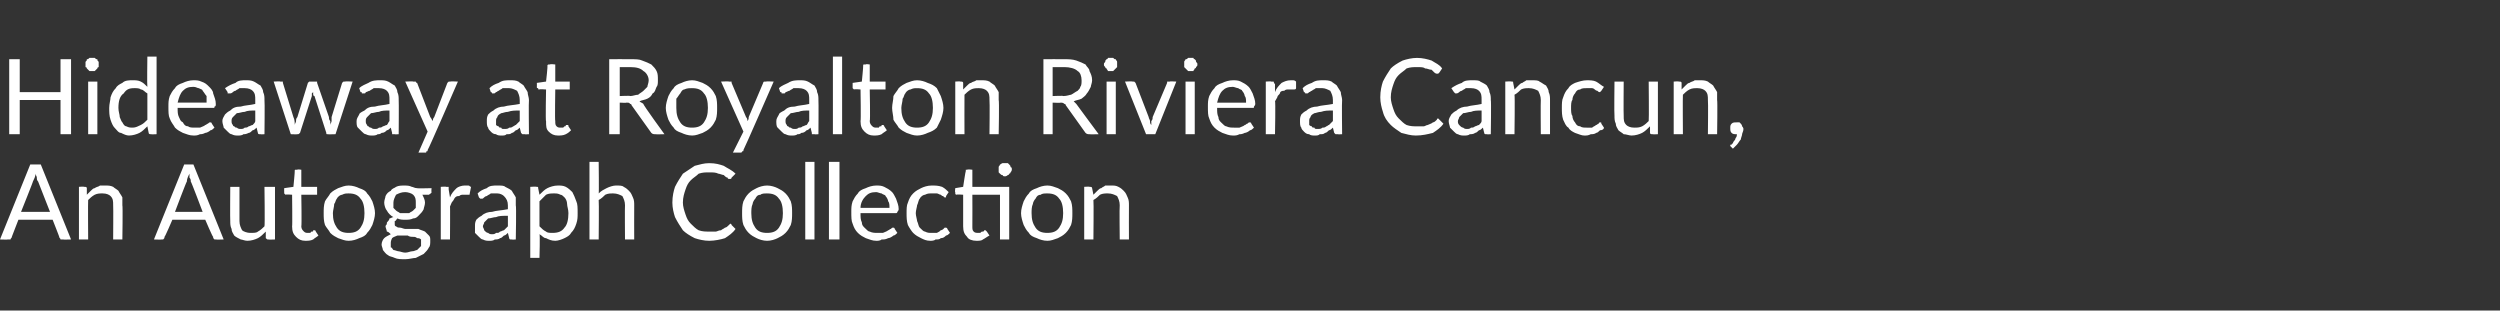
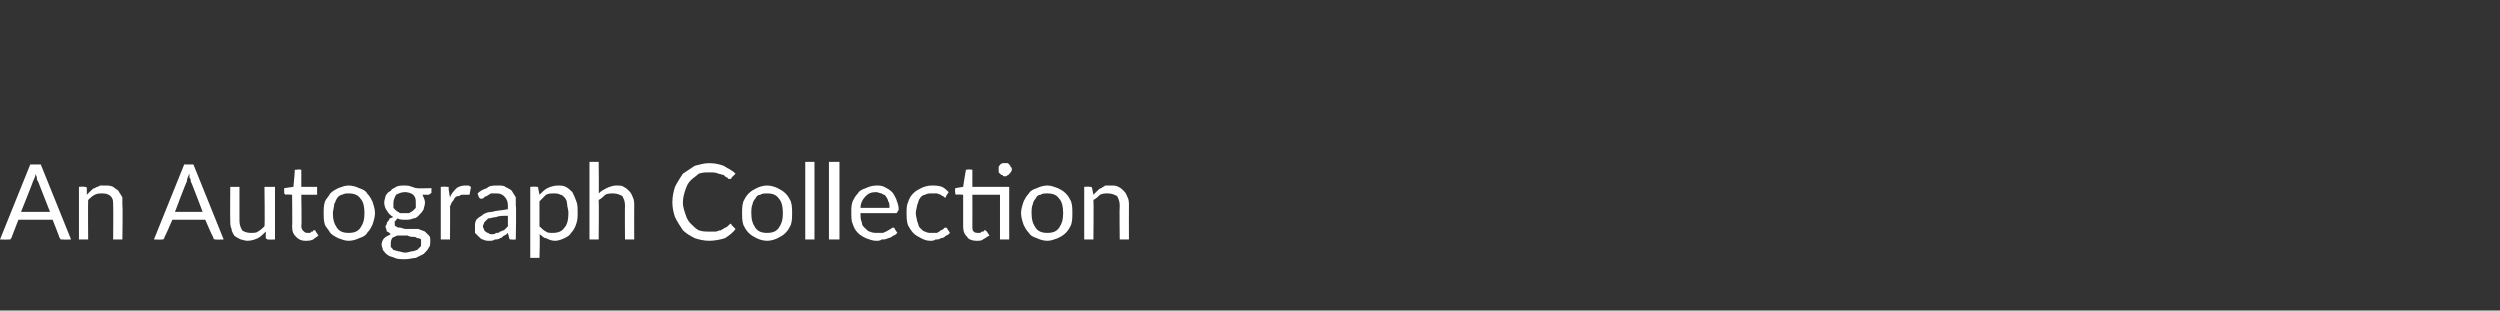
<svg xmlns="http://www.w3.org/2000/svg" version="1.1" width="190px" height="23.6px" viewBox="0 -1 190 23.6" style="top:-1px">
  <rect x="0" y="-1" width="190" height="23.6" fill="#333333" stroke="none" />
  <desc>Hideaway at Royalton Riviera Cancun, An Autograph Collection</desc>
  <defs />
  <g id="Polygon271878">
    <path d="m3.8 15.1c0 0-.92-2.34-.9-2.3c-.1-.1-.1-.2-.1-.3c0-.1-.1-.2-.1-.3c0 .2-.1.4-.2.6c.04-.04-.9 2.3-.9 2.3l2.2 0zm1.6 2.1c0 0-.61.02-.6 0c-.1 0-.1 0-.2 0c0-.1-.1-.1-.1-.2c.03.04-.5-1.3-.5-1.3l-2.6 0c0 0-.52 1.34-.5 1.3c0 .1-.1.1-.1.2c-.1 0-.1 0-.2 0c.02.02-.6 0-.6 0l2.3-5.7l.8 0l2.3 5.7zm1.2-3.4c.1-.1.2-.2.3-.3c.1-.1.2-.2.3-.2c.1-.1.3-.1.4-.2c.1 0 .2 0 .4 0c.2 0 .4 0 .6.1c.1.1.3.2.4.3c.1.2.2.3.3.5c0 .2 0 .4 0 .6c.04.04 0 2.6 0 2.6l-.7 0c0 0 .02-2.56 0-2.6c0-.3 0-.5-.2-.7c-.1-.1-.3-.2-.6-.2c-.2 0-.4 0-.6.1c-.2.1-.4.3-.5.4c-.02.04 0 3 0 3l-.7 0l0-4c0 0 .39-.03.4 0c.1 0 .2 0 .2.1c0 0 0 .5 0 .5zm8.8 1.3c0 0-.88-2.34-.9-2.3c0-.1 0-.2-.1-.3c0-.1 0-.2 0-.3c-.1.2-.2.4-.2.6c-.02-.04-.9 2.3-.9 2.3l2.1 0zm1.6 2.1c0 0-.56.02-.6 0c0 0-.1 0-.1 0c-.1-.1-.1-.1-.1-.2c-.03.04-.6-1.3-.6-1.3l-2.5 0c0 0-.57 1.34-.6 1.3c0 .1 0 .1-.1.2c0 0-.1 0-.1 0c-.03.02-.6 0-.6 0l2.3-5.7l.7 0l2.3 5.7zm3.9-4l0 4c0 0-.47.02-.5 0c-.1 0-.1 0-.2-.1c0 0 0-.5 0-.5c-.2.2-.4.4-.6.5c-.2.1-.5.2-.8.2c-.2 0-.4-.1-.5-.1c-.2-.1-.4-.2-.5-.3c-.1-.2-.2-.3-.2-.5c-.1-.2-.1-.4-.1-.6c-.02-.05 0-2.6 0-2.6l.7 0c0 0 0 2.55 0 2.6c0 .3.1.5.2.7c.1.1.4.2.6.2c.3 0 .5 0 .6-.1c.2-.1.4-.3.5-.4c.04-.05 0-3 0-3l.8 0zm2.3 4.1c-.3 0-.5-.1-.7-.3c-.2-.2-.3-.4-.3-.8c.03.04 0-2.4 0-2.4c0 0-.46-.04-.5 0c0 0 0 0-.1-.1c0 0 0 0 0-.1c-.01.01 0-.3 0-.3l.7-.1c0 0 .12-1.21.1-1.2c0-.1 0-.1.1-.1c0 0 0 0 .1 0c-.02-.05.3 0 .3 0l0 1.3l1.2 0l0 .6l-1.2 0c0 0 .04 2.4 0 2.4c0 .2.1.3.2.4c.1.1.2.1.3.1c.1 0 .1 0 .2 0c0-.1.1-.1.1-.1c.1 0 .1 0 .1-.1c.1 0 .1 0 .1 0c0 0 .1 0 .1.1c0 0 .2.3.2.3c-.1.1-.3.2-.4.3c-.2.1-.4.1-.6.1zm3.3-4.2c.3 0 .6.1.8.2c.3.1.5.2.6.4c.2.2.3.4.4.6c.1.3.2.6.2.9c0 .3-.1.6-.2.9c-.1.2-.2.4-.4.6c-.1.2-.3.3-.6.4c-.2.1-.5.2-.8.2c-.3 0-.5-.1-.8-.2c-.2-.1-.4-.2-.6-.4c-.1-.2-.3-.4-.4-.6c-.1-.3-.1-.6-.1-.9c0-.3 0-.6.1-.9c.1-.2.3-.4.4-.6c.2-.2.4-.3.6-.4c.3-.1.5-.2.8-.2zm0 3.6c.4 0 .7-.1.9-.4c.2-.3.3-.6.3-1.1c0-.5-.1-.9-.3-1.1c-.2-.3-.5-.4-.9-.4c-.2 0-.3 0-.5.1c-.1 0-.3.1-.4.3c-.1.1-.1.3-.2.4c0 .2-.1.5-.1.7c0 .5.1.8.3 1.1c.2.3.5.4.9.4zm4.3-1.5c.1 0 .2 0 .3 0c.1-.1.2-.1.3-.2c.1-.1.1-.1.2-.2c0-.1 0-.3 0-.4c0-.2 0-.4-.2-.6c-.1-.1-.4-.2-.6-.2c-.3 0-.5.1-.7.2c-.1.2-.2.4-.2.6c0 .1 0 .3 0 .4c.1.1.1.1.2.2c.1.1.2.1.3.2c.1 0 .2 0 .4 0zm1.2 2.2c0-.1 0-.1 0-.2c-.1-.1-.2-.1-.3-.1c-.1-.1-.2-.1-.3-.1c-.1 0-.3 0-.4-.1c-.1 0-.3 0-.4 0c-.2 0-.3 0-.4 0c-.2.1-.3.1-.4.2c-.1.2-.1.3-.1.4c0 .1 0 .2 0 .3c.1 0 .1.1.2.2c.1 0 .3.1.4.1c.1 0 .3.1.5.1c.2 0 .4-.1.5-.1c.2 0 .3-.1.4-.1c.1-.1.2-.2.3-.3c0-.1 0-.2 0-.3zm.8-4.1c0 0-.03.29 0 .3c0 .1-.1.1-.2.2c0 0-.5 0-.5 0c.1.2.2.4.2.6c0 .2-.1.4-.1.5c-.1.2-.2.3-.4.5c-.1.1-.2.2-.4.2c-.2.1-.4.1-.6.1c-.2 0-.4 0-.6-.1c-.1.1-.1.2-.2.2c0 .1 0 .1 0 .2c0 .1 0 .2.1.2c.1.1.2.1.3.1c.1 0 .3.1.4.1c.2 0 .4 0 .5 0c.2 0 .4 0 .5 0c.2.1.3.1.5.2c.1.1.2.2.3.3c.1.1.1.2.1.4c0 .2 0 .4-.1.5c-.1.2-.2.3-.4.5c-.2.1-.4.2-.6.3c-.2 0-.5.1-.8.1c-.3 0-.6 0-.8-.1c-.2-.1-.4-.1-.5-.2c-.2-.1-.3-.3-.4-.4c0-.1-.1-.3-.1-.4c0-.2.1-.4.2-.5c.1-.1.3-.2.5-.3c-.1-.1-.2-.2-.3-.2c0-.1-.1-.3-.1-.4c0-.1.1-.1.1-.2c0-.1 0-.1.1-.2c0 0 .1-.1.1-.2c.1 0 .2-.1.3-.1c-.2-.1-.4-.3-.5-.5c-.1-.1-.2-.4-.2-.6c0-.2.1-.4.1-.5c.1-.2.2-.3.4-.4c.1-.2.3-.2.4-.3c.2-.1.4-.1.7-.1c.1 0 .3 0 .5.1c.1 0 .2.1.4.1c-.03.03 1.1 0 1.1 0zm1.4.7c.1-.3.3-.5.5-.7c.1-.1.4-.2.6-.2c.1 0 .2 0 .3 0c.1 0 .1.1.2.1c0 0-.1.5-.1.5c0 .1 0 .1-.1.1c0 0-.1 0-.1 0c-.1 0-.2 0-.3 0c-.1 0-.2 0-.3.1c-.1 0-.2 0-.3.1c-.1.1-.1.2-.2.3c-.1.1-.1.2-.2.4c.02-.04 0 2.5 0 2.5l-.7 0l0-4c0 0 .42-.03.4 0c.1 0 .1 0 .2 0c0 0 0 .1 0 .2c0 0 .1.6.1.6zm4.4 1.4c-.4 0-.7 0-.9.1c-.2 0-.4.1-.6.1c-.1.1-.2.2-.3.3c0 .1-.1.2-.1.3c0 .1.1.2.1.3c0 0 .1.1.1.1c.1.1.2.1.2.1c.1.1.2.1.3.1c.1 0 .2 0 .3-.1c.2 0 .2 0 .3-.1c.1 0 .2-.1.3-.1c.1-.1.2-.2.3-.3c0 0 0-.8 0-.8zm-2.3-1.7c.2-.2.4-.3.7-.4c.2-.2.5-.2.8-.2c.3 0 .5 0 .6.1c.2.1.4.2.5.3c.1.2.2.3.3.5c0 .2 0 .4 0 .6c.05.03 0 2.6 0 2.6c0 0-.27.02-.3 0c0 0-.1 0-.1 0c-.1 0-.1-.1-.1-.1c0 0-.1-.4-.1-.4c-.1.1-.2.2-.3.2c-.1.1-.2.2-.3.2c-.1.1-.3.1-.4.1c-.1.1-.3.1-.4.1c-.2 0-.3 0-.5-.1c-.1 0-.2-.1-.3-.2c-.1-.1-.2-.2-.3-.3c0-.1 0-.3 0-.5c0-.2 0-.3.1-.5c.1-.1.2-.2.4-.3c.2-.2.5-.3.8-.3c.3-.1.7-.1 1.2-.2c0 0 0-.3 0-.3c0-.3-.1-.5-.3-.7c-.1-.1-.3-.2-.5-.2c-.2 0-.4 0-.5 0c-.1.1-.2.1-.3.2c-.1 0-.2.1-.2.1c-.1.1-.1.1-.2.1c-.1 0-.1 0-.1 0c-.1-.1-.1-.1-.1-.1c0 0-.1-.3-.1-.3zm4.7 2.5c.2.2.3.3.5.4c.1.1.3.1.5.1c.4 0 .7-.1.9-.4c.2-.2.3-.6.3-1.1c0-.3-.1-.5-.1-.7c0-.2-.1-.4-.2-.5c-.1-.1-.2-.2-.3-.2c-.2-.1-.3-.1-.5-.1c-.2 0-.4 0-.6.1c-.1.1-.3.3-.5.5c0 0 0 1.9 0 1.9zm0-2.4c.2-.2.4-.4.6-.5c.2-.1.5-.2.8-.2c.2 0 .4 0 .6.1c.2.1.4.3.5.4c.1.2.2.4.3.7c.1.2.1.5.1.9c0 .3 0 .5-.1.8c-.1.3-.2.5-.4.7c-.1.2-.3.3-.5.4c-.2.1-.5.2-.7.2c-.3 0-.5-.1-.7-.2c-.2 0-.3-.2-.5-.3c.05 0 0 1.8 0 1.8l-.7 0l0-5.4c0 0 .46-.03.5 0c.1 0 .1 0 .1.1c0 0 .1.5.1.5zm4.5-.1c.2-.2.4-.3.6-.4c.2-.1.5-.2.7-.2c.3 0 .5 0 .6.1c.2.1.3.2.4.3c.2.2.2.3.3.5c.1.2.1.4.1.6c-.01.04 0 2.6 0 2.6l-.7 0c0 0-.02-2.56 0-2.6c0-.3-.1-.5-.2-.7c-.2-.1-.4-.2-.7-.2c-.2 0-.4 0-.6.1c-.1.1-.3.3-.5.4c.03.04 0 3 0 3l-.7 0l0-5.9l.7 0c0 0 .03 2.41 0 2.4zm9.9 2.4c0 0 .1-.1.1-.1c.1 0 .1.1.1.1c0 0 .3.3.3.3c-.2.3-.5.5-.8.7c-.3.1-.8.2-1.2.2c-.4 0-.8-.1-1.1-.2c-.4-.2-.7-.4-.9-.6c-.2-.3-.4-.6-.6-1c-.1-.3-.2-.7-.2-1.1c0-.5.1-.9.2-1.2c.2-.4.4-.7.6-1c.3-.2.6-.4.9-.6c.4-.1.7-.2 1.1-.2c.5 0 .8.1 1.1.2c.3.2.6.3.9.6c0 0-.3.3-.3.3c0 0 0 .1-.1.1c0 0 0 0-.1 0c0 0-.1 0-.1-.1c-.1 0-.2-.1-.3-.2c-.1 0-.3-.1-.4-.1c-.2-.1-.4-.1-.7-.1c-.3 0-.5 0-.8.1c-.2.2-.4.3-.6.5c-.2.2-.3.4-.4.7c-.1.3-.2.6-.2 1c0 .3.1.6.2.9c.1.3.2.5.4.7c.2.2.4.4.6.5c.3.1.5.1.8.1c.2 0 .3 0 .5 0c.1 0 .2-.1.4-.1c.1-.1.2-.1.3-.2c.1 0 .2-.1.3-.2c0 0 0 0 0 0zm2.9-3c.3 0 .6.1.8.2c.2.1.4.2.6.4c.2.2.3.4.4.6c.1.3.1.6.1.9c0 .3 0 .6-.1.9c-.1.2-.2.4-.4.6c-.2.2-.4.3-.6.4c-.2.1-.5.2-.8.2c-.3 0-.6-.1-.8-.2c-.2-.1-.4-.2-.6-.4c-.2-.2-.3-.4-.4-.6c-.1-.3-.1-.6-.1-.9c0-.3 0-.6.1-.9c.1-.2.2-.4.4-.6c.2-.2.4-.3.6-.4c.2-.1.5-.2.8-.2zm0 3.6c.4 0 .7-.1.9-.4c.2-.3.3-.6.3-1.1c0-.5-.1-.9-.3-1.1c-.2-.3-.5-.4-.9-.4c-.2 0-.4 0-.5.1c-.2 0-.3.1-.4.3c-.1.1-.2.3-.2.4c-.1.2-.1.5-.1.7c0 .5.1.8.3 1.1c.2.3.5.4.9.4zm3.6-5.4l0 5.9l-.7 0l0-5.9l.7 0zm1.9 0l0 5.9l-.8 0l0-5.9l.8 0zm3.8 3.5c0-.2 0-.4-.1-.5c0-.1-.1-.3-.2-.4c0-.1-.2-.1-.3-.2c-.1 0-.3-.1-.4-.1c-.4 0-.6.1-.8.3c-.2.2-.4.5-.4.9c0 0 2.2 0 2.2 0zm.6 1.9c-.1.1-.2.2-.3.2c-.1.1-.3.2-.4.2c-.2.1-.3.1-.5.1c-.1.1-.3.1-.4.1c-.3 0-.5-.1-.8-.2c-.2-.1-.4-.2-.6-.4c-.2-.2-.3-.4-.4-.7c-.1-.2-.1-.5-.1-.9c0-.3 0-.5.1-.8c.1-.2.2-.4.4-.6c.1-.2.3-.3.6-.4c.2-.1.5-.2.8-.2c.2 0 .4 0 .6.1c.2.1.4.2.6.4c.1.1.2.3.3.5c.1.3.2.5.2.8c0 .1-.1.2-.1.2c0 .1-.1.1-.1.1c0 0-2.7 0-2.7 0c0 .3 0 .5.1.7c0 .2.1.3.2.4c.2.2.3.3.4.3c.2.1.4.1.6.1c.1 0 .3 0 .4 0c.2-.1.3-.1.4-.2c.1 0 .1-.1.2-.1c.1-.1.1-.1.2-.1c0 0 .1 0 .1.1c0 0 .2.3.2.3zm3.7-2.8c0 0 0 0 0 .1c0 0-.1 0-.1 0c0 0-.1 0-.1-.1c-.1 0-.1 0-.2-.1c-.1 0-.2-.1-.3-.1c-.1 0-.2 0-.4 0c-.2 0-.3 0-.5.1c-.1 0-.3.1-.4.3c-.1.1-.1.3-.2.5c0 .1-.1.4-.1.6c0 .2.1.5.1.6c.1.2.1.4.2.5c.2.2.3.3.4.3c.2.1.3.1.5.1c.2 0 .3 0 .4 0c.2-.1.2-.1.3-.2c.1 0 .2-.1.2-.1c.1-.1.1-.1.1-.1c.1 0 .2 0 .2.1c0 0 .2.3.2.3c-.1.1-.2.2-.3.2c-.1.1-.2.2-.4.2c-.1.1-.2.1-.4.1c-.1.1-.3.1-.4.1c-.3 0-.5-.1-.7-.2c-.2-.1-.4-.2-.6-.4c-.1-.1-.3-.4-.4-.6c-.1-.3-.1-.6-.1-.9c0-.3 0-.6.1-.8c.1-.3.2-.5.4-.7c.2-.2.4-.3.6-.4c.2-.1.5-.2.8-.2c.3 0 .5 0 .8.1c.2.1.4.3.5.4c0 0-.2.3-.2.3zm4.8 3.3l-.7 0l0-3.4l-2.1 0c0 0 .01 2.4 0 2.4c0 .2 0 .3.1.4c.1.1.2.1.4.1c0 0 .1 0 .1 0c.1-.1.1-.1.2-.1c0 0 .1 0 .1-.1c0 0 0 0 .1 0c0 0 0 0 .1.1c0 0 .2.3.2.3c-.2.1-.3.2-.5.3c-.1.1-.3.1-.5.1c-.3 0-.6-.1-.7-.3c-.2-.2-.3-.4-.3-.8c0 .04 0-2.4 0-2.4c0 0-.49-.04-.5 0c0 0-.1 0-.1-.1c0 0 0 0 0-.1c-.04.01 0-.3 0-.3l.6-.1c0 0 .18-1.21.2-1.2c0-.1 0-.1 0-.1c.1 0 .1 0 .1 0c.05-.05.4 0 .4 0l0 1.3l2.8 0l0 4zm.2-5.3c0 0 0 .1-.1.2c0 0 0 .1-.1.1c0 .1-.1.1-.1.1c-.1.1-.2.1-.2.1c-.1 0-.2 0-.2-.1c-.1 0-.1 0-.2-.1c0 0-.1-.1-.1-.1c0-.1 0-.2 0-.2c0-.1 0-.2 0-.2c0-.1.1-.1.1-.2c.1 0 .1-.1.2-.1c0 0 .1 0 .2 0c0 0 .1 0 .2 0c0 0 .1.1.1.1c.1.1.1.1.1.2c.1 0 .1.1.1.2zm2.7 1.2c.3 0 .5.1.8.2c.2.1.4.2.6.4c.2.2.3.4.4.6c.1.3.1.6.1.9c0 .3 0 .6-.1.9c-.1.2-.2.4-.4.6c-.2.2-.4.3-.6.4c-.3.1-.5.2-.8.2c-.3 0-.6-.1-.8-.2c-.3-.1-.5-.2-.6-.4c-.2-.2-.3-.4-.4-.6c-.1-.3-.2-.6-.2-.9c0-.3.1-.6.2-.9c.1-.2.2-.4.4-.6c.1-.2.3-.3.6-.4c.2-.1.5-.2.8-.2zm0 3.6c.4 0 .7-.1.9-.4c.2-.3.3-.6.3-1.1c0-.5-.1-.9-.3-1.1c-.2-.3-.5-.4-.9-.4c-.2 0-.4 0-.5.1c-.2 0-.3.1-.4.3c-.1.1-.2.3-.2.4c-.1.2-.1.5-.1.7c0 .5.1.8.3 1.1c.2.3.5.4.9.4zm3.5-2.9c.1-.1.2-.2.3-.3c.1-.1.2-.2.3-.2c.1-.1.2-.1.3-.2c.2 0 .3 0 .4 0c.3 0 .4 0 .6.1c.2.1.3.2.4.3c.2.2.2.3.3.5c.1.2.1.4.1.6c-.01.04 0 2.6 0 2.6l-.7 0c0 0-.03-2.56 0-2.6c0-.3-.1-.5-.2-.7c-.2-.1-.4-.2-.7-.2c-.2 0-.4 0-.6.1c-.1.1-.3.3-.5.4c.03.04 0 3 0 3l-.7 0l0-4c0 0 .44-.03.4 0c.1 0 .2 0 .2.1c0 0 .1.5.1.5z" stroke="none" fill="#fff" />
  </g>
  <g id="Polygon271877">
-     <path d="m5.4 3.5l0 5.7l-.8 0l0-2.6l-3.1 0l0 2.6l-.8 0l0-5.7l.8 0l0 2.5l3.1 0l0-2.5l.8 0zm2 1.7l0 4l-.7 0l0-4l.7 0zm.1-1.3c0 .1 0 .1 0 .2c-.1 0-.1.1-.1.1c-.1.1-.1.1-.2.2c-.1 0-.1 0-.2 0c-.1 0-.1 0-.2 0c-.1-.1-.1-.1-.2-.2c0 0 0-.1-.1-.1c0-.1 0-.1 0-.2c0-.1 0-.1 0-.2c.1-.1.1-.1.1-.2c.1 0 .1 0 .2-.1c.1 0 .1 0 .2 0c.1 0 .1 0 .2 0c.1.1.1.1.2.1c0 .1 0 .1.1.2c0 .1 0 .1 0 .2zm3.7 2.2c-.2-.1-.3-.3-.5-.3c-.1-.1-.3-.1-.5-.1c-.4 0-.6.1-.8.4c-.3.2-.4.6-.4 1.1c0 .3.1.5.1.7c.1.2.1.3.2.4c.1.2.2.3.3.3c.2.1.3.1.5.1c.2 0 .4-.1.6-.2c.2-.1.3-.2.5-.4c0 0 0-2 0-2zm.7-2.8l0 5.9c0 0-.44.02-.4 0c-.1 0-.2 0-.2-.1c0 0-.1-.5-.1-.5c-.2.2-.4.4-.6.5c-.2.1-.5.2-.8.2c-.2 0-.4-.1-.6-.2c-.2 0-.3-.2-.5-.4c-.1-.1-.2-.3-.3-.6c-.1-.3-.1-.6-.1-.9c0-.3.1-.6.1-.8c.1-.3.2-.5.4-.7c.1-.2.3-.3.5-.4c.2-.2.5-.2.8-.2c.2 0 .4 0 .6.1c.2.1.3.2.5.4c-.03-.03 0-2.3 0-2.3l.7 0zm3.8 3.5c0-.2 0-.4 0-.5c-.1-.1-.2-.3-.3-.4c0-.1-.1-.1-.3-.2c-.1 0-.2-.1-.4-.1c-.4 0-.6.1-.8.3c-.2.2-.3.5-.4.9c0 0 2.2 0 2.2 0zm.6 1.9c-.1.1-.2.2-.3.2c-.1.1-.3.2-.4.2c-.2.1-.3.1-.4.1c-.2.1-.3.1-.5.1c-.3 0-.5-.1-.8-.2c-.2-.1-.4-.2-.6-.4c-.1-.2-.3-.4-.4-.7c-.1-.2-.1-.5-.1-.9c0-.3 0-.5.1-.8c.1-.2.2-.4.4-.6c.1-.2.3-.3.6-.4c.2-.1.5-.2.8-.2c.2 0 .4 0 .6.1c.3.1.4.2.6.4c.1.1.3.3.3.5c.1.3.2.5.2.8c0 .1 0 .2-.1.2c0 .1 0 .1-.1.1c0 0-2.7 0-2.7 0c0 .3 0 .5.1.7c.1.2.1.3.3.4c.1.2.2.3.4.3c.1.1.3.1.5.1c.2 0 .3 0 .4 0c.2-.1.3-.1.4-.2c.1 0 .1-.1.2-.1c.1-.1.1-.1.2-.1c0 0 .1 0 .1.1c0 0 .2.3.2.3zm3.1-1.3c-.3 0-.6 0-.8.1c-.2 0-.4.1-.6.1c-.1.1-.2.2-.3.3c-.1.1-.1.2-.1.3c0 .1 0 .2.1.3c0 0 0 .1.1.1c.1.1.1.1.2.1c.1.1.2.1.3.1c.1 0 .2 0 .3-.1c.1 0 .2 0 .3-.1c.1 0 .2-.1.3-.1c.1-.1.2-.2.2-.3c0 0 0-.8 0-.8zm-2.3-1.7c.3-.2.5-.3.8-.4c.2-.2.5-.2.8-.2c.2 0 .4 0 .6.1c.2.1.3.2.5.3c.1.2.2.3.2.5c.1.2.1.4.1.6c.03.03 0 2.6 0 2.6c0 0-.29.02-.3 0c-.1 0-.1 0-.1 0c-.1 0-.1-.1-.1-.1c0 0-.1-.4-.1-.4c-.1.1-.2.2-.3.2c-.1.1-.2.2-.3.2c-.2.1-.3.1-.4.1c-.1.1-.3.1-.4.1c-.2 0-.3 0-.5-.1c-.1 0-.2-.1-.3-.2c-.1-.1-.2-.2-.3-.3c0-.1-.1-.3-.1-.5c0-.2.1-.3.2-.5c.1-.1.2-.2.4-.3c.2-.2.4-.3.8-.3c.3-.1.7-.1 1.1-.2c0 0 0-.3 0-.3c0-.3 0-.5-.2-.7c-.1-.1-.3-.2-.6-.2c-.1 0-.3 0-.4 0c-.1.1-.2.1-.3.2c-.1 0-.2.1-.2.1c-.1.1-.2.1-.2.1c-.1 0-.1 0-.2 0c0-.1 0-.1 0-.1c0 0-.2-.3-.2-.3zm9.7-.5l-1.3 4c0 0-.6.02-.6 0c-.1 0-.1 0-.1-.1c0 0-.9-2.8-.9-2.8c-.1 0-.1-.1-.1-.2c0 0 0-.1 0-.1c0 0-.1.1-.1.1c0 .1 0 .2 0 .2c0 0-.9 2.8-.9 2.8c-.1.1-.1.1-.2.1c0 .02-.5 0-.5 0l-1.3-4c0 0 .52-.03.5 0c.1 0 .1 0 .2 0c0 0 0 .1 0 .1c0 0 .8 2.6.8 2.6c.1.2.1.4.1.6c0-.1.1-.2.1-.3c0-.1 0-.2.1-.3c0 0 .8-2.6.8-2.6c0 0 .1-.1.1-.1c0 0 .1 0 .1 0c0 0 .3 0 .3 0c.1 0 .1 0 .2 0c0 0 0 .1 0 .1c0 0 .9 2.6.9 2.6c0 .1 0 .2.1.3c0 .1 0 .2 0 .3c0-.1.1-.2.1-.3c0-.1 0-.2 0-.3c0 0 .8-2.6.8-2.6c0 0 .1-.1.1-.1c0 0 .1 0 .1 0c.04-.03.6 0 .6 0zm2.8 2.2c-.3 0-.6 0-.8.1c-.2 0-.4.1-.6.1c-.1.1-.2.2-.3.3c-.1.1-.1.2-.1.3c0 .1 0 .2.1.3c0 0 0 .1.1.1c.1.1.1.1.2.1c.1.1.2.1.3.1c.1 0 .2 0 .3-.1c.1 0 .2 0 .3-.1c.1 0 .2-.1.3-.1c.1-.1.1-.2.2-.3c0 0 0-.8 0-.8zm-2.3-1.7c.2-.2.5-.3.7-.4c.3-.2.6-.2.9-.2c.2 0 .4 0 .6.1c.2.1.3.2.5.3c.1.2.2.3.2.5c.1.2.1.4.1.6c.02.03 0 2.6 0 2.6c0 0-.3.02-.3 0c-.1 0-.1 0-.2 0c0 0 0-.1 0-.1c0 0-.1-.4-.1-.4c-.1.1-.2.2-.3.2c-.1.1-.2.2-.4.2c-.1.1-.2.1-.3.1c-.1.1-.3.1-.4.1c-.2 0-.3 0-.5-.1c-.1 0-.2-.1-.3-.2c-.1-.1-.2-.2-.3-.3c-.1-.1-.1-.3-.1-.5c0-.2.1-.3.2-.5c0-.1.2-.2.4-.3c.2-.2.4-.3.8-.3c.3-.1.7-.1 1.1-.2c0 0 0-.3 0-.3c0-.3 0-.5-.2-.7c-.1-.1-.3-.2-.6-.2c-.2 0-.3 0-.4 0c-.1.1-.2.1-.3.2c-.1 0-.2.1-.3.1c0 .1-.1.1-.1.1c-.1 0-.1 0-.2 0c0-.1 0-.1-.1-.1c0 0-.1-.3-.1-.3zm7.5-.5c0 0-2.26 5.22-2.3 5.2c0 .1 0 .1-.1.1c0 .1 0 .1-.1.1c-.02-.01-.5 0-.5 0l.7-1.6l-1.7-3.8c0 0 .64-.03.6 0c.1 0 .1 0 .2 0c0 0 0 .1.1.1c0 0 1 2.6 1 2.6c.1.1.1.2.2.3c0-.1 0-.2.1-.3c0 0 1-2.6 1-2.6c0 0 .1-.1.1-.1c0 0 .1 0 .1 0c.04-.03.6 0 .6 0zm4.7 2.2c-.4 0-.6 0-.9.1c-.2 0-.4.1-.5.1c-.2.1-.3.2-.3.3c-.1.1-.1.2-.1.3c0 .1 0 .2 0 .3c0 0 .1.1.2.1c0 .1.1.1.2.1c0 .1.1.1.2.1c.2 0 .3 0 .4-.1c.1 0 .2 0 .3-.1c.1 0 .1-.1.2-.1c.1-.1.2-.2.3-.3c0 0 0-.8 0-.8zm-2.3-1.7c.2-.2.4-.3.7-.4c.3-.2.5-.2.9-.2c.2 0 .4 0 .6.1c.1.1.3.2.4.3c.1.2.2.3.3.5c0 .2.1.4.1.6c-.03.03 0 2.6 0 2.6c0 0-.34.02-.3 0c-.1 0-.2 0-.2 0c0 0-.1-.1-.1-.1c0 0-.1-.4-.1-.4c-.1.1-.2.2-.3.2c-.1.1-.2.2-.3.2c-.1.1-.2.1-.4.1c-.1.1-.2.1-.4.1c-.1 0-.3 0-.4-.1c-.2 0-.3-.1-.4-.2c-.1-.1-.2-.2-.2-.3c-.1-.1-.1-.3-.1-.5c0-.2 0-.3.1-.5c.1-.1.2-.2.4-.3c.2-.2.5-.3.8-.3c.3-.1.7-.1 1.2-.2c0 0 0-.3 0-.3c0-.3-.1-.5-.2-.7c-.2-.1-.4-.2-.6-.2c-.2 0-.3 0-.5 0c-.1.1-.2.1-.3.2c-.1 0-.1.1-.2.1c-.1.1-.1.1-.2.1c0 0-.1 0-.1 0c0-.1-.1-.1-.1-.1c0 0-.1-.3-.1-.3zm5.2 3.6c-.3 0-.5-.1-.7-.3c-.2-.2-.2-.4-.2-.8c-.05.04 0-2.4 0-2.4c0 0-.54-.04-.5 0c-.1 0-.1 0-.1-.1c-.1 0-.1 0-.1-.1c.01.01 0-.3 0-.3l.7-.1c0 0 .14-1.21.1-1.2c0-.1.1-.1.1-.1c0 0 .1 0 .1 0c0-.05.4 0 .4 0l0 1.3l1.1 0l0 .6l-1.1 0c0 0-.04 2.4 0 2.4c0 .2 0 .3.1.4c.1.1.2.1.3.1c.1 0 .1 0 .2 0c.1-.1.1-.1.1-.1c.1 0 .1 0 .1-.1c.1 0 .1 0 .1 0c.1 0 .1 0 .1.1c0 0 .2.3.2.3c-.1.1-.2.2-.4.3c-.2.1-.4.1-.6.1zm5.5-3c.2 0 .4-.1.6-.1c.1-.1.3-.2.4-.3c.1-.1.2-.2.3-.3c0-.1.1-.3.1-.5c0-.3-.2-.6-.4-.7c-.2-.2-.5-.3-1-.3c.01 0-.8 0-.8 0l0 2.2c0 0 .78-.04.8 0zm2.6 2.9c0 0-.66.02-.7 0c-.1 0-.2 0-.3-.1c0 0-1.5-2.1-1.5-2.1c0-.1-.1-.1-.1-.1c-.1-.1-.1-.1-.3-.1c.05.03-.5 0-.5 0l0 2.4l-.8 0l0-5.7c0 0 1.61-.01 1.6 0c.4 0 .7 0 .9.1c.3.1.5.2.7.3c.2.2.3.3.4.5c.1.2.1.4.1.7c0 .2 0 .4-.1.5c-.1.2-.1.4-.3.5c-.1.2-.2.3-.4.4c-.2.1-.4.1-.6.2c.1.1.2.1.3.2c-.05.04 1.6 2.3 1.6 2.3zm2.1-4.1c.3 0 .5.1.8.2c.2.1.4.2.6.4c.2.2.3.4.4.6c.1.3.1.6.1.9c0 .3 0 .6-.1.9c-.1.2-.2.4-.4.6c-.2.2-.4.3-.6.4c-.3.1-.5.2-.8.2c-.3 0-.6-.1-.8-.2c-.3-.1-.5-.2-.6-.4c-.2-.2-.3-.4-.4-.6c-.1-.3-.2-.6-.2-.9c0-.3.1-.6.2-.9c.1-.2.2-.4.4-.6c.1-.2.3-.3.6-.4c.2-.1.5-.2.8-.2zm0 3.6c.4 0 .7-.1.9-.4c.2-.3.3-.6.3-1.1c0-.5-.1-.9-.3-1.1c-.2-.3-.5-.4-.9-.4c-.2 0-.4 0-.6.1c-.1 0-.2.1-.3.3c-.1.1-.2.3-.3.4c0 .2 0 .5 0 .7c0 .5.1.8.3 1.1c.2.3.5.4.9.4zm6.2-3.5c0 0-2.28 5.22-2.3 5.2c0 .1 0 .1-.1.1c0 .1-.1.1-.1.1c-.04-.01-.6 0-.6 0l.8-1.6l-1.7-3.8c0 0 .62-.03.6 0c.1 0 .1 0 .2 0c0 0 0 .1 0 .1c0 0 1.1 2.6 1.1 2.6c.1.1.1.2.1.3c.1-.1.1-.2.1-.3c0 0 1.1-2.6 1.1-2.6c0 0 0-.1.1-.1c0 0 .1 0 .1 0c.01-.03.6 0 .6 0zm2.7 2.2c-.3 0-.6 0-.8.1c-.2 0-.4.1-.6.1c-.1.1-.2.2-.3.3c-.1.1-.1.2-.1.3c0 .1 0 .2.1.3c0 0 0 .1.1.1c.1.1.1.1.2.1c.1.1.2.1.3.1c.1 0 .2 0 .3-.1c.1 0 .2 0 .3-.1c.1 0 .2-.1.3-.1c.1-.1.1-.2.2-.3c0 0 0-.8 0-.8zm-2.3-1.7c.2-.2.5-.3.7-.4c.3-.2.6-.2.9-.2c.2 0 .4 0 .6.1c.2.1.3.2.5.3c.1.2.2.3.2.5c.1.2.1.4.1.6c.02.03 0 2.6 0 2.6c0 0-.3.02-.3 0c-.1 0-.1 0-.2 0c0 0 0-.1 0-.1c0 0-.1-.4-.1-.4c-.1.1-.2.2-.3.2c-.1.1-.2.2-.4.2c-.1.1-.2.1-.3.1c-.1.1-.3.1-.4.1c-.2 0-.3 0-.5-.1c-.1 0-.2-.1-.3-.2c-.1-.1-.2-.2-.3-.3c-.1-.1-.1-.3-.1-.5c0-.2.1-.3.2-.5c0-.1.2-.2.4-.3c.2-.2.4-.3.8-.3c.3-.1.7-.1 1.1-.2c0 0 0-.3 0-.3c0-.3 0-.5-.2-.7c-.1-.1-.3-.2-.6-.2c-.2 0-.3 0-.4 0c-.1.1-.2.1-.3.2c-.1 0-.2.1-.3.1c0 .1-.1.1-.1.1c-.1 0-.1 0-.2 0c0-.1 0-.1-.1-.1c0 0-.1-.3-.1-.3zm4.8-2.4l0 5.9l-.7 0l0-5.9l.7 0zm2.4 6c-.3 0-.5-.1-.7-.3c-.2-.2-.3-.4-.3-.8c.04.04 0-2.4 0-2.4c0 0-.45-.04-.5 0c0 0 0 0-.1-.1c0 0 0 0 0-.1c0 .01 0-.3 0-.3l.7-.1c0 0 .12-1.21.1-1.2c0-.1 0-.1.1-.1c0 0 0 0 .1 0c-.01-.05.3 0 .3 0l0 1.3l1.2 0l0 .6l-1.2 0c0 0 .05 2.4 0 2.4c0 .2.1.3.2.4c.1.1.2.1.3.1c.1 0 .1 0 .2 0c0-.1.1-.1.1-.1c.1 0 .1 0 .1-.1c.1 0 .1 0 .1 0c0 0 .1 0 .1.1c0 0 .2.3.2.3c-.1.1-.3.2-.4.3c-.2.1-.4.1-.6.1zm3.3-4.2c.3 0 .6.1.8.2c.3.1.5.2.7.4c.1.2.2.4.3.6c.1.3.2.6.2.9c0 .3-.1.6-.2.9c-.1.2-.2.4-.3.6c-.2.2-.4.3-.7.4c-.2.1-.5.2-.8.2c-.3 0-.5-.1-.8-.2c-.2-.1-.4-.2-.6-.4c-.1-.2-.3-.4-.4-.6c0-.3-.1-.6-.1-.9c0-.3.1-.6.1-.9c.1-.2.3-.4.4-.6c.2-.2.4-.3.6-.4c.3-.1.5-.2.8-.2zm0 3.6c.4 0 .7-.1.9-.4c.2-.3.3-.6.3-1.1c0-.5-.1-.9-.3-1.1c-.2-.3-.5-.4-.9-.4c-.2 0-.3 0-.5.1c-.1 0-.3.1-.4.3c-.1.1-.1.3-.2.4c0 .2-.1.5-.1.7c0 .5.1.8.3 1.1c.2.3.5.4.9.4zm3.5-2.9c.1-.1.2-.2.3-.3c.1-.1.2-.2.3-.2c.1-.1.3-.1.4-.2c.1 0 .2 0 .4 0c.2 0 .4 0 .6.1c.1.1.3.2.4.3c.1.2.2.3.3.5c0 .2 0 .4 0 .6c.05.04 0 2.6 0 2.6l-.7 0c0 0 .03-2.56 0-2.6c0-.3 0-.5-.2-.7c-.1-.1-.3-.2-.6-.2c-.2 0-.4 0-.6.1c-.2.1-.4.3-.5.4c-.01.04 0 3 0 3l-.7 0l0-4c0 0 .4-.03.4 0c.1 0 .2 0 .2.1c0 0 0 .5 0 .5zm7.6.5c.3 0 .5-.1.6-.1c.2-.1.3-.2.5-.3c.1-.1.2-.2.2-.3c.1-.1.1-.3.1-.5c0-.3-.1-.6-.3-.7c-.2-.2-.6-.3-1-.3c-.03 0-.9 0-.9 0l0 2.2c0 0 .84-.04.8 0zm2.7 2.9c0 0-.7.02-.7 0c-.1 0-.2 0-.3-.1c0 0-1.5-2.1-1.5-2.1c0-.1-.1-.1-.1-.1c-.1-.1-.2-.1-.3-.1c.01.03-.6 0-.6 0l0 2.4l-.7 0l0-5.7c0 0 1.57-.01 1.6 0c.3 0 .6 0 .9.1c.3.1.5.2.7.3c.1.2.3.3.3.5c.1.2.2.4.2.7c0 .2-.1.4-.1.5c-.1.2-.2.4-.3.5c-.1.2-.3.3-.4.4c-.2.1-.4.1-.6.2c.1.1.1.1.2.2c.02.04 1.7 2.3 1.7 2.3zm1.3-4l0 4l-.7 0l0-4l.7 0zm.1-1.3c0 .1 0 .1 0 .2c0 0-.1.1-.1.1c-.1.1-.1.1-.2.2c0 0-.1 0-.2 0c0 0-.1 0-.2 0c0-.1-.1-.1-.1-.2c-.1 0-.1-.1-.1-.1c-.1-.1-.1-.1-.1-.2c0-.1 0-.1.1-.2c0-.1 0-.1.1-.2c0 0 .1 0 .1-.1c.1 0 .2 0 .2 0c.1 0 .2 0 .2 0c.1.1.1.1.2.1c0 .1.1.1.1.2c0 .1 0 .1 0 .2zm4.5 1.3l-1.6 4l-.7 0l-1.6-4c0 0 .57-.03.6 0c0 0 .1 0 .1 0c0 0 .1.1.1.1c0 0 1 2.6 1 2.6c0 .1.1.2.1.3c0 .1 0 .2.1.3c0-.1 0-.2 0-.3c.1-.1.1-.2.1-.3c0 0 1.1-2.6 1.1-2.6c0 0 0-.1 0-.1c.1 0 .1 0 .2 0c-.02-.03.5 0 .5 0zm1.4 0l0 4l-.7 0l0-4l.7 0zm.2-1.3c0 .1 0 .1-.1.2c0 0 0 .1-.1.1c0 .1-.1.1-.1.2c-.1 0-.2 0-.2 0c-.1 0-.2 0-.2 0c-.1-.1-.1-.1-.2-.2c0 0-.1-.1-.1-.1c0-.1 0-.1 0-.2c0-.1 0-.1 0-.2c0-.1.1-.1.1-.2c.1 0 .1 0 .2-.1c0 0 .1 0 .2 0c0 0 .1 0 .2 0c0 .1.1.1.1.1c.1.1.1.1.1.2c.1.1.1.1.1.2zm3.7 2.9c0-.2 0-.4-.1-.5c0-.1-.1-.3-.2-.4c0-.1-.2-.1-.3-.2c-.1 0-.3-.1-.4-.1c-.4 0-.6.1-.8.3c-.2.2-.3.5-.4.9c0 0 2.2 0 2.2 0zm.6 1.9c-.1.1-.2.2-.3.2c-.1.1-.3.2-.4.2c-.2.1-.3.1-.4.1c-.2.1-.3.1-.5.1c-.3 0-.5-.1-.8-.2c-.2-.1-.4-.2-.6-.4c-.2-.2-.3-.4-.4-.7c-.1-.2-.1-.5-.1-.9c0-.3 0-.5.1-.8c.1-.2.2-.4.4-.6c.1-.2.3-.3.6-.4c.2-.1.5-.2.8-.2c.2 0 .4 0 .6.1c.2.1.4.2.6.4c.1.1.2.3.3.5c.1.3.2.5.2.8c0 .1-.1.2-.1.2c0 .1 0 .1-.1.1c0 0-2.7 0-2.7 0c0 .3 0 .5.1.7c0 .2.1.3.2.4c.2.2.3.3.4.3c.2.1.4.1.6.1c.1 0 .3 0 .4 0c.2-.1.3-.1.4-.2c.1 0 .1-.1.2-.1c.1-.1.1-.1.2-.1c0 0 .1 0 .1.1c0 0 .2.3.2.3zm1.6-2.7c.1-.3.3-.5.5-.7c.2-.1.4-.2.7-.2c0 0 .1 0 .2 0c.1 0 .2.1.2.1c0 0 0 .5 0 .5c0 .1-.1.1-.2.1c0 0 0 0-.1 0c-.1 0-.2 0-.3 0c-.1 0-.2 0-.3.1c-.1 0-.2 0-.3.1c0 .1-.1.2-.2.3c0 .1-.1.2-.2.4c.05-.04 0 2.5 0 2.5l-.7 0l0-4c0 0 .44-.03.4 0c.1 0 .2 0 .2 0c0 0 0 .1.1.2c0 0 0 .6 0 .6zm4.4 1.4c-.4 0-.6 0-.9.1c-.2 0-.4.1-.5.1c-.2.1-.3.2-.3.3c-.1.1-.1.2-.1.3c0 .1 0 .2 0 .3c0 0 .1.1.2.1c0 .1.1.1.2.1c0 .1.1.1.2.1c.2 0 .3 0 .4-.1c.1 0 .2 0 .3-.1c.1 0 .1-.1.2-.1c.1-.1.2-.2.3-.3c0 0 0-.8 0-.8zm-2.3-1.7c.2-.2.4-.3.7-.4c.3-.2.5-.2.9-.2c.2 0 .4 0 .6.1c.1.1.3.2.4.3c.1.2.2.3.3.5c0 .2.1.4.1.6c-.03.03 0 2.6 0 2.6c0 0-.34.02-.3 0c-.1 0-.2 0-.2 0c0 0-.1-.1-.1-.1c0 0-.1-.4-.1-.4c-.1.1-.2.2-.3.2c-.1.1-.2.2-.3.2c-.1.1-.2.1-.4.1c-.1.1-.2.1-.4.1c-.1 0-.3 0-.4-.1c-.2 0-.3-.1-.4-.2c-.1-.1-.2-.2-.2-.3c-.1-.1-.1-.3-.1-.5c0-.2 0-.3.1-.5c.1-.1.2-.2.4-.3c.2-.2.5-.3.8-.3c.3-.1.7-.1 1.2-.2c0 0 0-.3 0-.3c0-.3-.1-.5-.2-.7c-.2-.1-.4-.2-.6-.2c-.2 0-.3 0-.5 0c-.1.1-.2.1-.3.2c-.1 0-.1.1-.2.1c-.1.1-.1.1-.2.1c0 0-.1 0-.1 0c0-.1-.1-.1-.1-.1c0 0-.1-.3-.1-.3zm10.2 2.4c0 0 0-.1.1-.1c0 0 .1.1.1.1c0 0 .3.3.3.3c-.2.3-.5.5-.8.7c-.4.1-.8.2-1.3.2c-.4 0-.7-.1-1.1-.2c-.3-.2-.6-.4-.8-.6c-.3-.3-.5-.6-.6-1c-.1-.3-.2-.7-.2-1.1c0-.5.1-.9.2-1.2c.2-.4.4-.7.6-1c.2-.2.5-.4.9-.6c.3-.1.7-.2 1.1-.2c.4 0 .8.1 1.1.2c.3.2.6.3.8.6c0 0-.2.3-.2.3c0 0-.1.1-.1.1c0 0-.1 0-.1 0c0 0-.1 0-.2-.1c0 0-.1-.1-.2-.2c-.2 0-.3-.1-.5-.1c-.1-.1-.3-.1-.6-.1c-.3 0-.5 0-.8.1c-.2.2-.4.3-.6.5c-.2.2-.3.4-.4.7c-.1.3-.2.6-.2 1c0 .3.1.6.2.9c.1.3.2.5.4.7c.2.2.4.4.6.5c.3.1.5.1.8.1c.2 0 .3 0 .5 0c.1 0 .2-.1.3-.1c.2-.1.3-.1.4-.2c.1 0 .2-.1.3-.2c0 0 0 0 0 0zm3.4-.7c-.3 0-.6 0-.8.1c-.2 0-.4.1-.6.1c-.1.1-.2.2-.3.3c0 .1-.1.2-.1.3c0 .1 0 .2.1.3c0 0 .1.1.1.1c.1.1.2.1.2.1c.1.1.2.1.3.1c.1 0 .2 0 .3-.1c.1 0 .2 0 .3-.1c.1 0 .2-.1.3-.1c.1-.1.2-.2.2-.3c0 0 0-.8 0-.8zm-2.3-1.7c.3-.2.5-.3.8-.4c.2-.2.5-.2.8-.2c.3 0 .5 0 .6.1c.2.1.4.2.5.3c.1.2.2.3.2.5c.1.2.1.4.1.6c.04.03 0 2.6 0 2.6c0 0-.28.02-.3 0c0 0-.1 0-.1 0c-.1 0-.1-.1-.1-.1c0 0-.1-.4-.1-.4c-.1.1-.2.2-.3.2c-.1.1-.2.2-.3.2c-.1.1-.3.1-.4.1c-.1.1-.3.1-.4.1c-.2 0-.3 0-.5-.1c-.1 0-.2-.1-.3-.2c-.1-.1-.2-.2-.3-.3c0-.1-.1-.3-.1-.5c0-.2.1-.3.2-.5c.1-.1.2-.2.4-.3c.2-.2.5-.3.8-.3c.3-.1.7-.1 1.1-.2c0 0 0-.3 0-.3c0-.3 0-.5-.2-.7c-.1-.1-.3-.2-.6-.2c-.1 0-.3 0-.4 0c-.1.1-.2.1-.3.2c-.1 0-.2.1-.2.1c-.1.1-.2.1-.2.1c-.1 0-.1 0-.1 0c-.1-.1-.1-.1-.1-.1c0 0-.2-.3-.2-.3zm4.8.1c.1-.1.2-.2.3-.3c.1-.1.2-.2.3-.2c.1-.1.2-.1.3-.2c.2 0 .3 0 .4 0c.3 0 .5 0 .6.1c.2.1.3.2.5.3c.1.2.2.3.2.5c.1.2.1.4.1.6c0 .04 0 2.6 0 2.6l-.7 0c0 0-.02-2.56 0-2.6c0-.3-.1-.5-.2-.7c-.2-.1-.4-.2-.7-.2c-.2 0-.4 0-.6.1c-.1.1-.3.3-.5.4c.04.04 0 3 0 3l-.7 0l0-4c0 0 .45-.03.5 0c.1 0 .1 0 .1.1c0 0 .1.5.1.5zm6.6.1c0 0 0 0-.1.1c0 0 0 0 0 0c-.1 0-.1 0-.2-.1c0 0-.1 0-.2-.1c0 0-.1-.1-.2-.1c-.1 0-.2 0-.4 0c-.2 0-.4 0-.5.1c-.2 0-.3.1-.4.3c-.1.1-.2.3-.2.5c-.1.1-.1.4-.1.6c0 .2 0 .5.1.6c0 .2.1.4.2.5c.1.2.2.3.4.3c.1.1.3.1.5.1c.1 0 .3 0 .4 0c.1-.1.2-.1.3-.2c.1 0 .1-.1.2-.1c0-.1.1-.1.1-.1c.1 0 .1 0 .1.1c0 0 .2.3.2.3c0 .1-.1.2-.3.2c-.1.1-.2.2-.3.2c-.1.1-.3.1-.4.1c-.2.1-.3.1-.5.1c-.2 0-.4-.1-.7-.2c-.2-.1-.4-.2-.5-.4c-.2-.1-.3-.4-.4-.6c-.1-.3-.1-.6-.1-.9c0-.3 0-.6.1-.8c.1-.3.2-.5.4-.7c.1-.2.3-.3.5-.4c.3-.1.6-.2.9-.2c.2 0 .5 0 .7.1c.2.1.4.3.6.4c0 0-.2.3-.2.3zm4.3-.7l0 4c0 0-.38.02-.4 0c-.1 0-.2 0-.2-.1c0 0 0-.5 0-.5c-.2.2-.4.4-.6.5c-.2.1-.5.2-.8.2c-.2 0-.4-.1-.6-.1c-.1-.1-.3-.2-.4-.3c-.1-.2-.2-.3-.2-.5c-.1-.2-.1-.4-.1-.6c-.03-.05 0-2.6 0-2.6l.7 0c0 0-.02 2.55 0 2.6c0 .3 0 .5.2.7c.1.1.3.2.6.2c.2 0 .4 0 .6-.1c.2-.1.4-.3.5-.4c.03-.05 0-3 0-3l.7 0zm1.8.6c.1-.1.2-.2.3-.3c.1-.1.2-.2.3-.2c.1-.1.3-.1.4-.2c.1 0 .2 0 .4 0c.2 0 .4 0 .6.1c.1.1.3.2.4.3c.1.2.2.3.3.5c0 .2 0 .4 0 .6c.04.04 0 2.6 0 2.6l-.7 0c0 0 .03-2.56 0-2.6c0-.3 0-.5-.2-.7c-.1-.1-.3-.2-.6-.2c-.2 0-.4 0-.6.1c-.2.1-.4.3-.5.4c-.02.04 0 3 0 3l-.7 0l0-4c0 0 .4-.03.4 0c.1 0 .2 0 .2.1c0 0 0 .5 0 .5zm3.8 4.4c0 0 0 0-.1-.1c0 0 0 0 0 0c0 0 0-.1 0-.1c.1 0 .1 0 .1 0c0-.1.1-.1.1-.1c0-.1.1-.2.1-.2c.1-.1.1-.2.1-.2c.1-.1.1-.2.1-.3c0 0 0 0 0 0c0 0 0 0 0 0c-.2 0-.3 0-.4-.1c-.1-.1-.1-.2-.1-.4c0-.1 0-.2.1-.3c.1-.1.2-.1.4-.1c.1 0 .1 0 .2 0c0 0 .1.1.1.1c.1.1.1.2.1.2c.1.1.1.2.1.2c0 .2-.1.3-.1.4c0 .1-.1.3-.1.4c-.1.1-.2.3-.3.4c-.1.1-.2.2-.3.3c0 0-.1-.1-.1-.1z" stroke="none" fill="#fff" />
-   </g>
+     </g>
</svg>